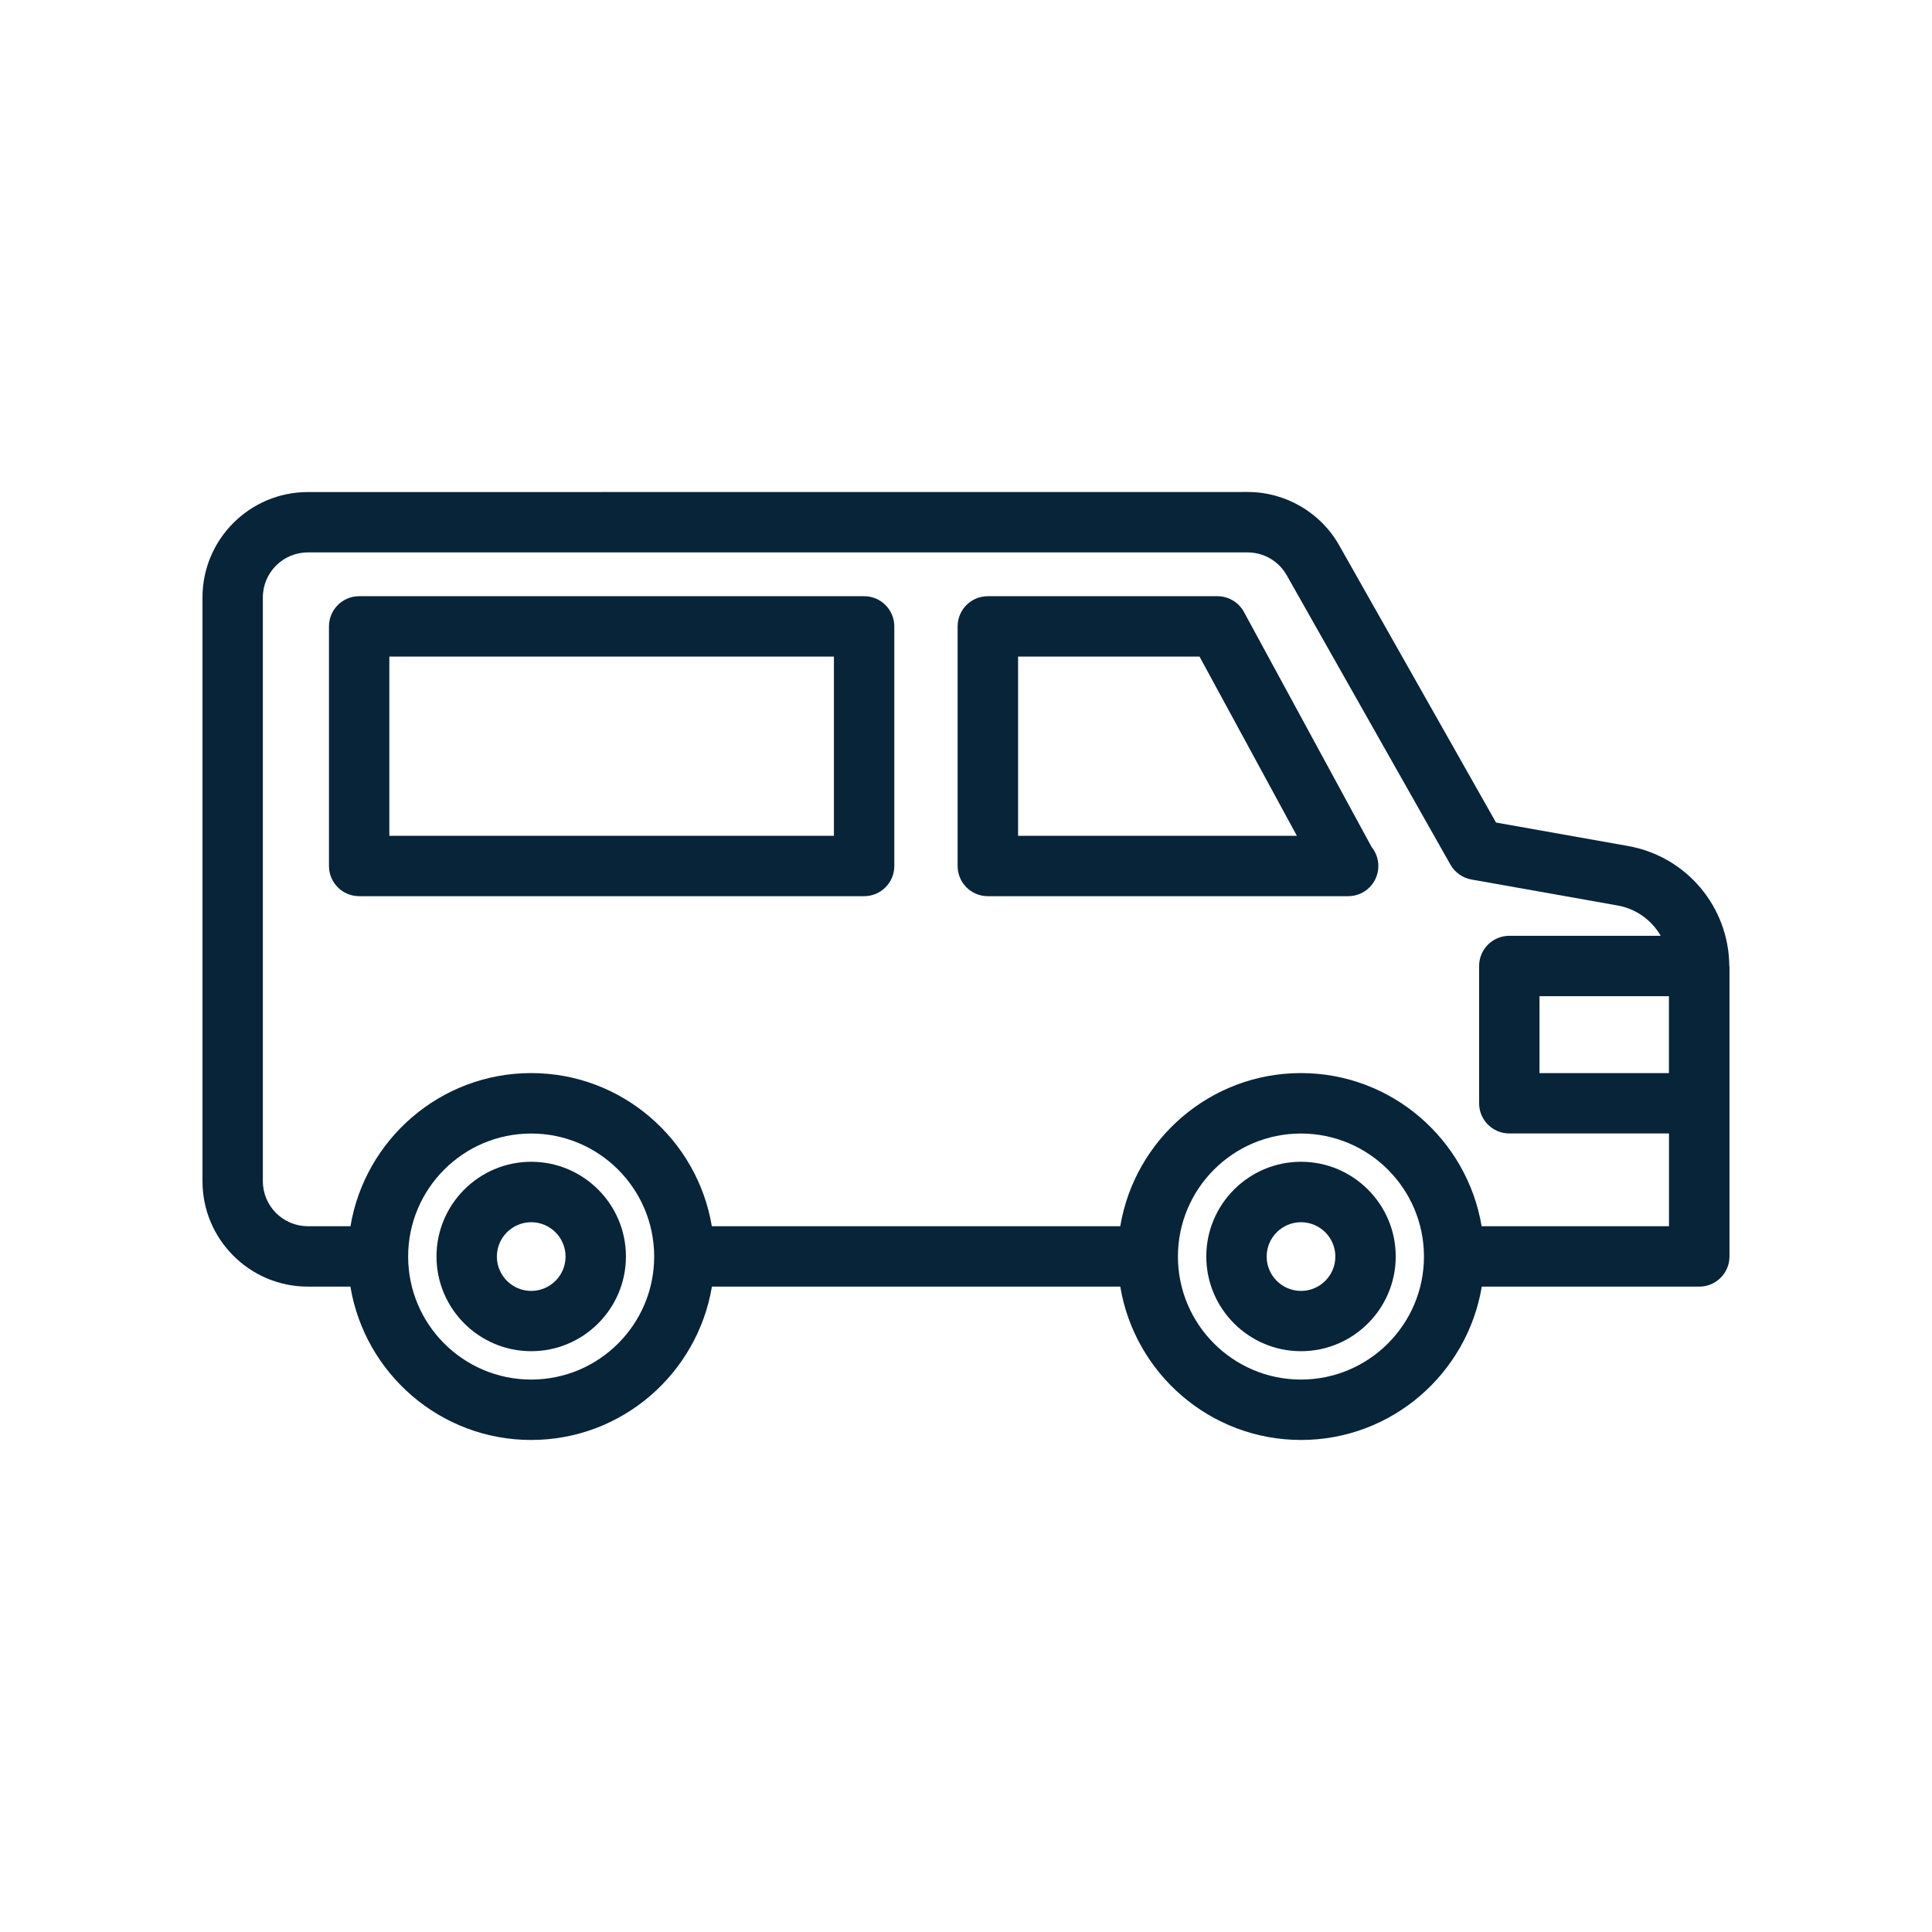
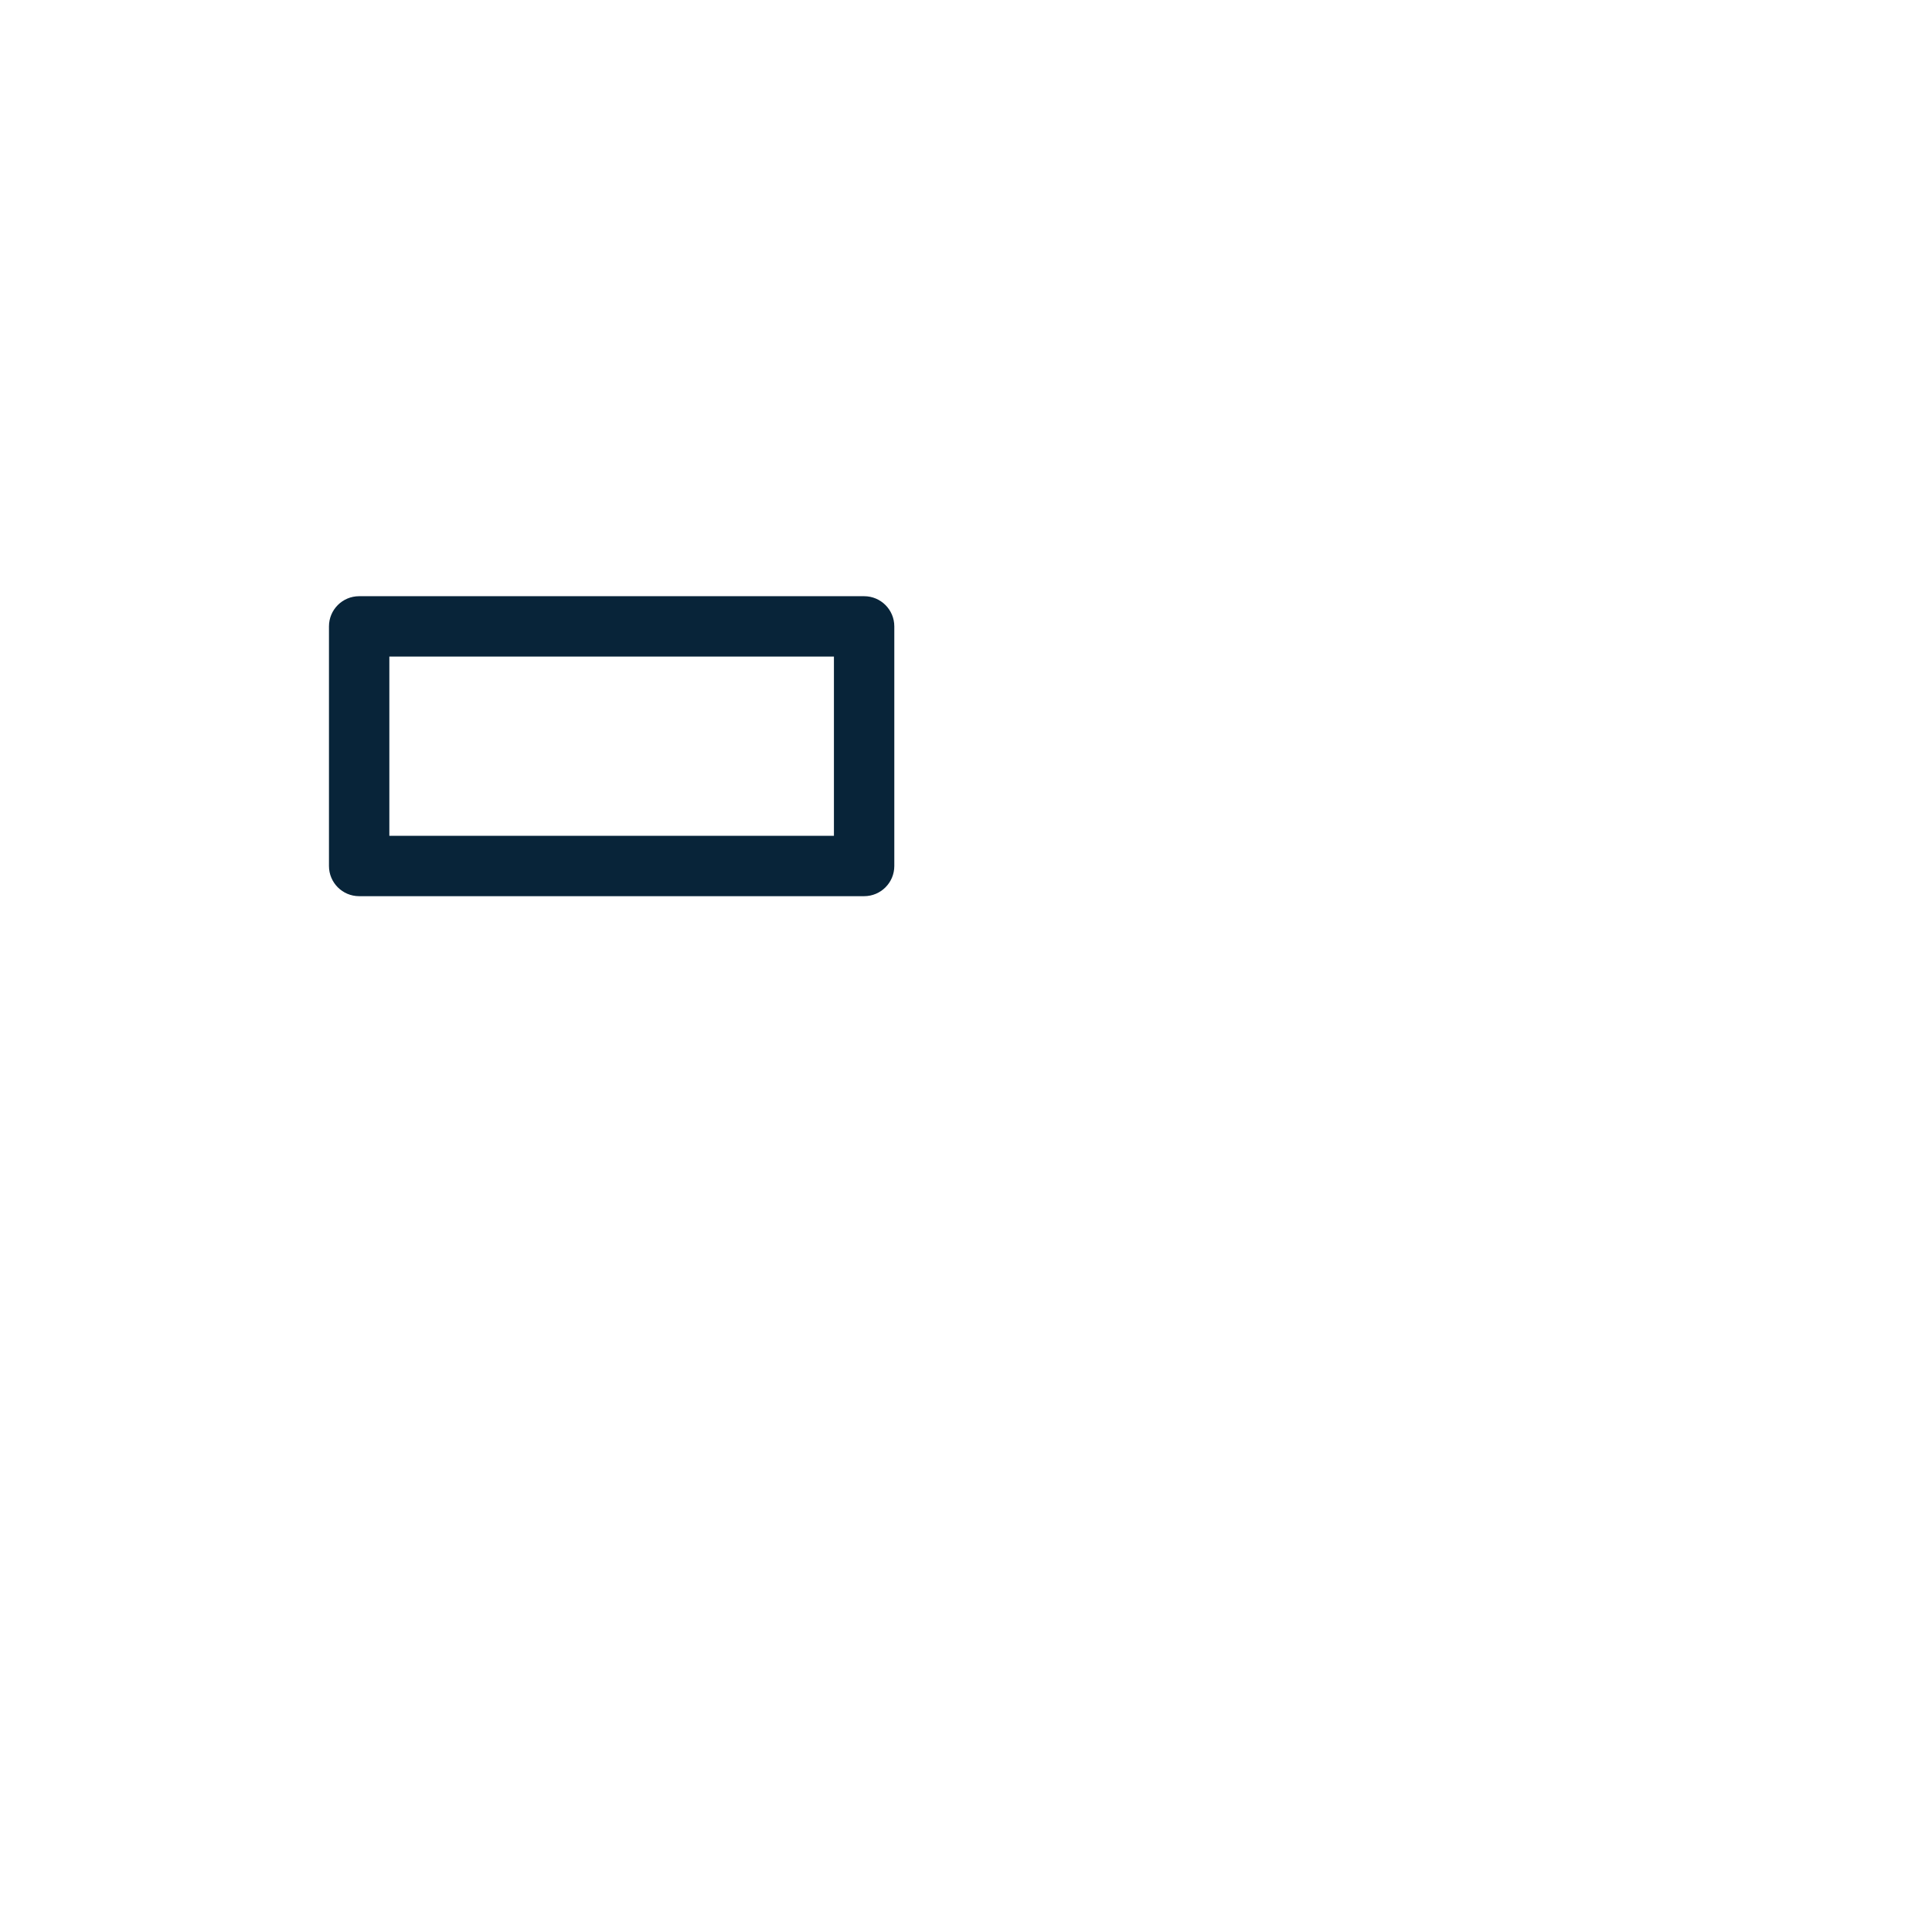
<svg xmlns="http://www.w3.org/2000/svg" width="1200" zoomAndPan="magnify" viewBox="0 0 900 900" height="1200" preserveAspectRatio="xMidYMid meet" version="1.0">
-   <path fill="#082439" d="M 805.574 450.039 L 805.574 449.969 C 805.363 422.406 785.605 398.957 758.43 394.105 L 696.906 383.172 L 623.992 254.289 C 615.379 238.82 598.961 229.188 581.207 229.188 L 143.402 229.223 C 116.332 229.223 94.324 251.23 94.324 278.301 L 94.324 550.273 C 94.324 577.344 116.332 599.355 143.402 599.355 L 163.23 599.355 C 169.945 639.816 205.102 670.793 247.434 670.793 C 289.766 670.793 324.887 639.816 331.637 599.355 L 521.867 599.355 C 528.582 639.816 563.738 670.793 606.07 670.793 C 648.402 670.793 683.52 639.816 690.27 599.355 L 791.598 599.355 C 799.367 599.355 805.66 593.062 805.66 585.293 L 805.66 450.434 C 805.625 450.328 805.59 450.188 805.59 450.047 Z M 247.434 642.652 C 215.828 642.652 190.129 616.953 190.129 585.348 C 190.129 553.742 215.828 528.043 247.434 528.043 C 278.969 528.043 304.633 553.637 304.738 585.172 C 304.738 585.207 304.703 585.277 304.703 585.312 C 304.703 585.383 304.738 585.418 304.738 585.488 C 304.668 617.023 279.004 642.652 247.434 642.652 Z M 606.031 642.652 C 574.426 642.652 548.727 616.953 548.727 585.348 C 548.727 553.742 574.426 528.043 606.031 528.043 C 637.566 528.043 663.23 553.637 663.336 585.172 C 663.336 585.207 663.301 585.277 663.301 585.312 C 663.301 585.383 663.336 585.418 663.336 585.488 C 663.266 617.023 637.602 642.652 606.031 642.652 Z M 690.195 571.215 C 683.445 530.82 648.324 499.883 606.031 499.883 C 563.734 499.883 528.613 530.82 521.863 571.215 L 331.598 571.215 C 324.848 530.82 289.727 499.883 247.434 499.883 C 205.137 499.883 170.016 530.82 163.266 571.215 L 143.406 571.215 C 131.84 571.215 122.449 561.793 122.449 550.262 L 122.449 278.289 C 122.449 266.723 131.84 257.336 143.406 257.336 L 581.172 257.336 C 588.766 257.336 595.727 261.414 599.453 268.059 L 675.668 402.781 C 677.742 406.438 681.328 408.969 685.441 409.707 L 753.504 421.801 C 762.223 423.348 769.465 428.691 773.613 435.934 L 703.09 435.934 C 695.32 435.934 689.027 442.227 689.027 449.996 L 689.027 513.945 C 689.027 521.715 695.32 528.008 703.09 528.008 L 777.48 528.008 L 777.48 571.215 Z M 777.449 464.062 L 777.449 499.887 L 717.156 499.887 L 717.156 464.062 Z M 777.449 464.062 " fill-opacity="1" fill-rule="nonzero" />
-   <path fill="#082439" d="M 247.461 541.199 C 223.133 541.199 203.34 560.992 203.34 585.32 C 203.34 609.648 223.133 629.441 247.461 629.441 C 271.789 629.441 291.582 609.648 291.582 585.32 C 291.582 560.992 271.789 541.199 247.461 541.199 Z M 247.461 601.352 C 238.637 601.352 231.465 594.18 231.465 585.355 C 231.465 576.531 238.637 569.359 247.461 569.359 C 256.285 569.359 263.457 576.531 263.457 585.355 C 263.457 594.18 256.285 601.352 247.461 601.352 Z M 247.461 601.352 " fill-opacity="1" fill-rule="nonzero" />
-   <path fill="#082439" d="M 606.059 541.199 C 581.73 541.199 561.938 560.992 561.938 585.32 C 561.938 609.648 581.73 629.441 606.059 629.441 C 630.387 629.441 650.18 609.648 650.18 585.32 C 650.18 560.992 630.387 541.199 606.059 541.199 Z M 606.059 601.352 C 597.234 601.352 590.062 594.18 590.062 585.355 C 590.062 576.531 597.234 569.359 606.059 569.359 C 614.883 569.359 622.055 576.531 622.055 585.355 C 622.055 594.18 614.883 601.352 606.059 601.352 Z M 606.059 601.352 " fill-opacity="1" fill-rule="nonzero" />
  <path fill="#082439" d="M 402.539 277.734 L 167.309 277.734 C 159.539 277.734 153.246 284.027 153.246 291.797 L 153.246 403.41 C 153.246 411.18 159.539 417.473 167.309 417.473 L 402.539 417.473 C 410.309 417.473 416.602 411.18 416.602 403.41 L 416.602 291.797 C 416.602 284.027 410.309 277.734 402.539 277.734 Z M 388.477 389.348 L 181.371 389.348 L 181.371 305.852 L 388.477 305.852 Z M 388.477 389.348 " fill-opacity="1" fill-rule="nonzero" />
-   <path fill="#082439" d="M 579.48 285.082 C 577.02 280.547 572.273 277.734 567.105 277.734 L 460.156 277.734 C 452.387 277.734 446.094 284.027 446.094 291.797 L 446.094 403.414 C 446.094 411.18 452.387 417.477 460.156 417.477 L 628.027 417.477 C 635.797 417.477 642.09 411.184 642.09 403.414 C 642.09 400.039 640.895 396.945 638.926 394.52 Z M 474.262 389.355 L 474.262 305.859 L 558.781 305.859 L 604.133 389.355 Z M 474.262 389.355 " fill-opacity="1" fill-rule="nonzero" />
</svg>